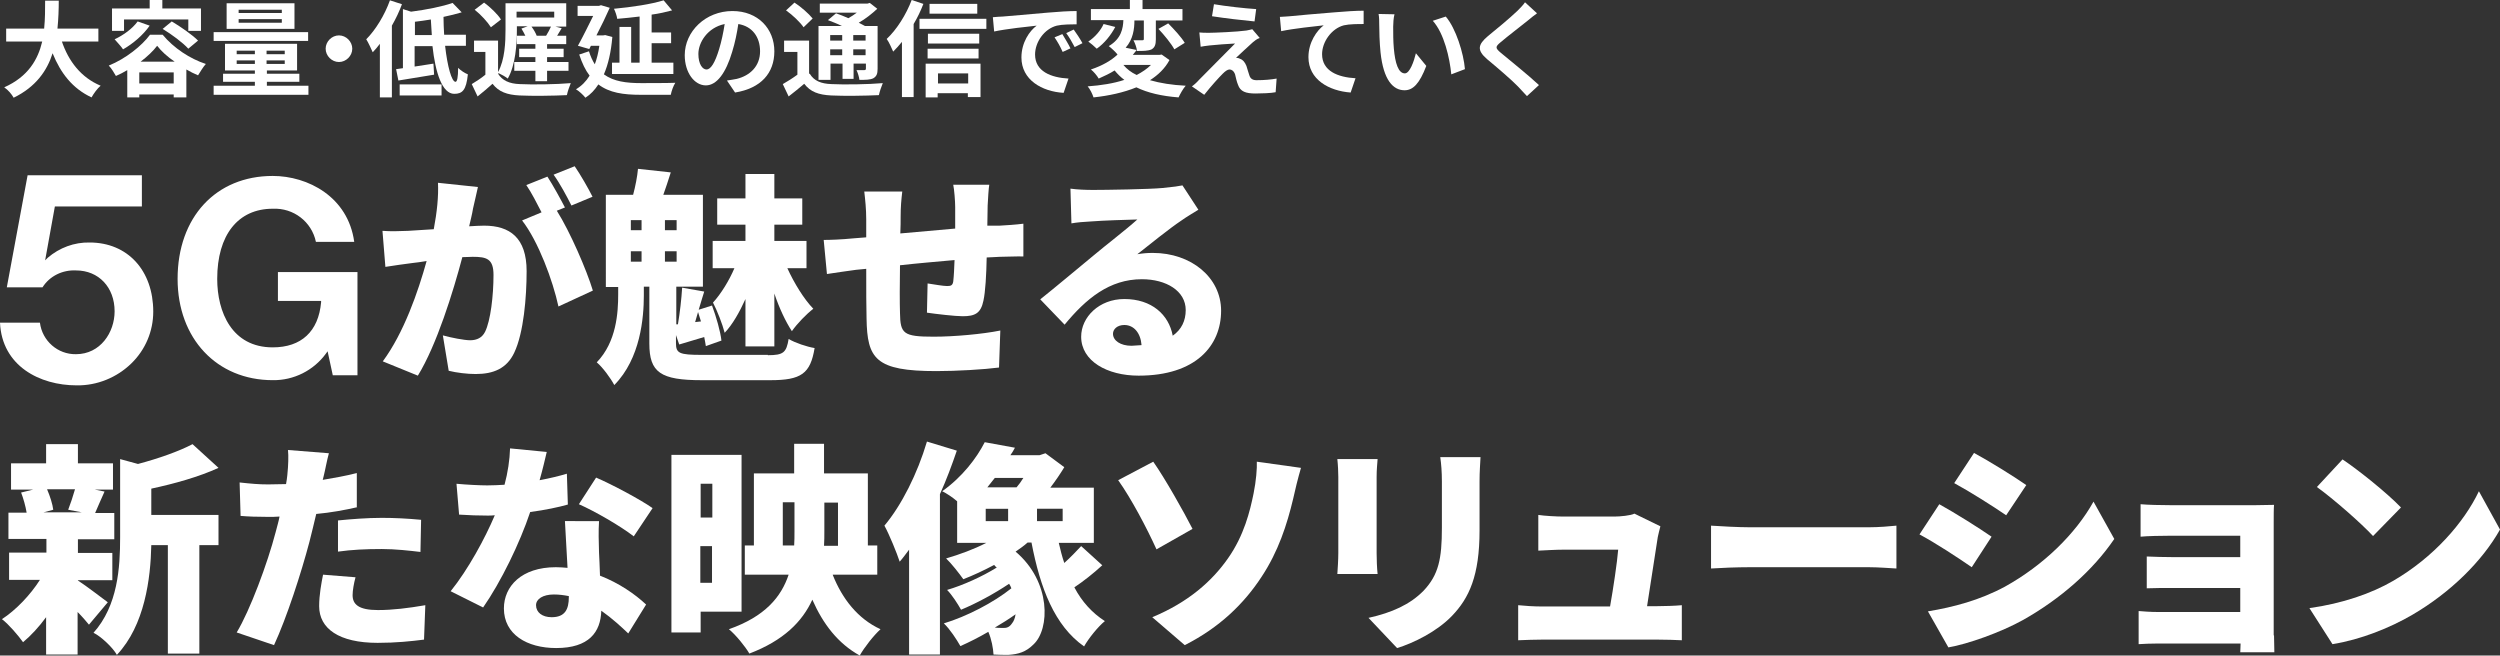
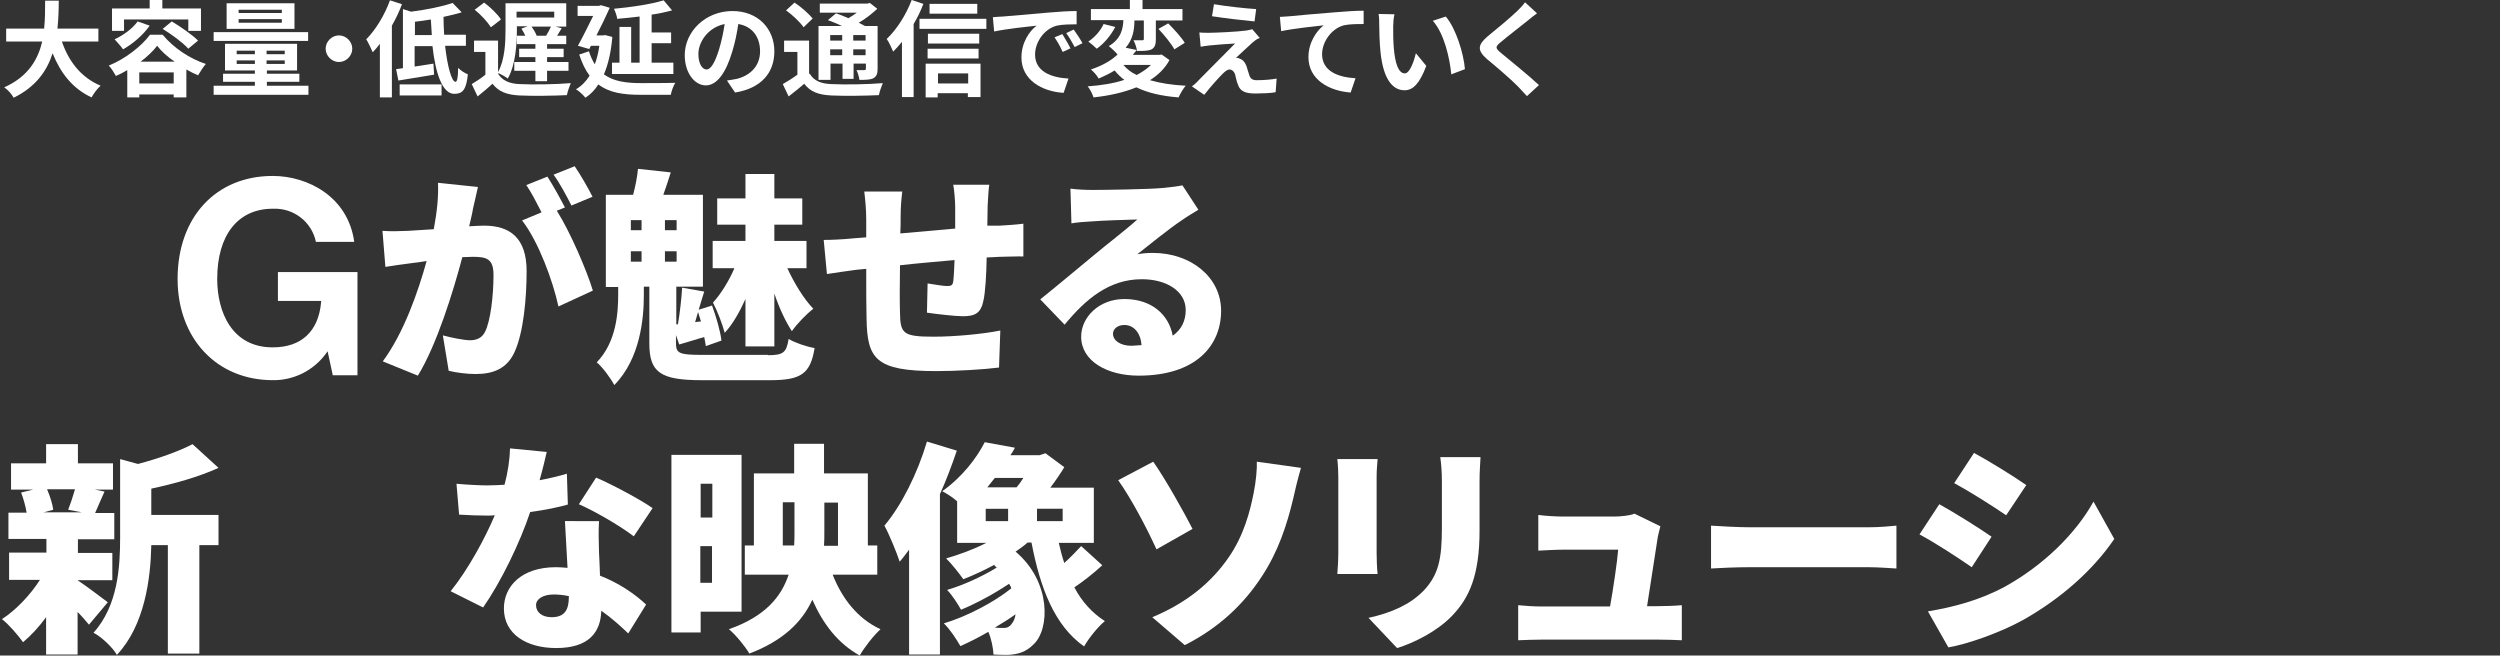
<svg xmlns="http://www.w3.org/2000/svg" version="1.1" id="Layer_1" x="0px" y="0px" width="770px" height="201.9px" viewBox="0 0 770 201.9" style="enable-background:new 0 0 770 201.9;" xml:space="preserve">
  <rect x="0" y="0" width="770" height="201.9" fill="#333333" stroke="none" />
  <style type="text/css">
	.st0{fill:#FFFFFF;}
</style>
  <g>
    <g>
      <g>
        <path class="st0" d="M19,12.6c2.1,6.3,6,11.3,12,13.8c-1,0.8-2.2,2.5-2.8,3.6c-5.8-2.7-9.5-7.4-12-13.6     c-1.7,5.4-5.2,10.4-12,13.7c-0.6-1.1-1.7-2.4-2.9-3.2c7.4-3.3,10.4-8.6,11.7-14.1H1.9v-4h11.7c0.3-3,0.3-5.9,0.3-8.6h4.2     c0,2.6-0.1,5.6-0.4,8.6h12.6v4H19z" />
        <path class="st0" d="M50.1,10.7c3.4,4.1,8.4,7.4,13.3,9c-0.9,1-1.7,2.4-2.4,3.5c-1.2-0.5-2.4-1.1-3.6-1.8V30h-3.9v-0.9H42.9V30     h-3.7v-8.4c-1.2,0.7-2.3,1.3-3.5,1.8c-0.5-0.9-1.4-2.4-2.2-3.2c5.2-2.1,10.2-6.1,12.7-9.5H50.1z M38.2,9.5h-3.7V2.6h11.6V0h3.9     v2.6h11.9v6.9H58V6H38.2V9.5z M46.1,7.9c-2,2.9-5.2,5.6-8.2,7.3c-0.5-0.8-1.9-2.3-2.6-3.1c2.8-1.3,5.5-3.3,7.1-5.5L46.1,7.9z      M53.5,25.7v-3.4H42.9v3.4H53.5z M53.8,19c-2.2-1.5-4.1-3.2-5.4-4.9c-1.2,1.6-3,3.3-5.1,4.9H53.8z M52.9,6.6     c2.7,1.6,6.3,4.1,8.1,5.9L58,15c-1.6-1.8-5.1-4.4-7.9-6.1L52.9,6.6z" />
        <path class="st0" d="M95,26.4v2.8H65.8v-2.8h12.7v-1.2h-9.8v-2.5h9.8v-1h-9.2v-8.2h22.2v8.2h-9.3v1h10v2.5h-10v1.2H95z      M94.9,12.6H65.8V9.9h29.1V12.6z M90.7,8.9H69.8V1h20.9V8.9z M72.9,16.7h5.6v-1.1h-5.6V16.7z M78.5,19.7v-1.1h-5.6v1.1H78.5z      M86.9,3H73.5v1h13.3V3z M86.9,5.9H73.5v1.1h13.3V5.9z M87.7,15.6h-5.6v1.1h5.6V15.6z M87.7,18.6h-5.6v1.1h5.6V18.6z" />
        <path class="st0" d="M104.4,10.9c2.2,0,4.1,1.9,4.1,4.1c0,2.2-1.9,4.1-4.1,4.1c-2.2,0-4.1-1.9-4.1-4.1     C100.3,12.8,102.2,10.9,104.4,10.9z" />
        <path class="st0" d="M123.8,1.3c-0.8,2.2-1.9,4.5-3.1,6.6v22.1H117V13.5c-0.7,0.9-1.4,1.8-2.2,2.6c-0.4-0.9-1.4-3.1-2-4     c2.9-2.9,5.7-7.5,7.3-12L123.8,1.3z M137.1,14.2c0.7,6.2,2,11,3.2,11c0.5,0,0.8-1.4,0.8-4.3c0.8,0.8,2,1.6,3,2     c-0.5,4.9-1.7,6-4.2,6c-3.7,0-5.8-6.5-6.7-14.7h-5.5v6.3c1.9-0.3,3.9-0.6,5.8-0.9l0.2,3.4c-3.8,0.6-7.9,1.3-11,1.8l-0.7-3.5     c0.6-0.1,1.3-0.2,2.1-0.3V2.8l2.5,0.8c4.7-0.6,9.7-1.6,12.8-2.7l2.8,2.9c-1.7,0.5-3.6,1-5.6,1.4c0,1.9,0.1,3.7,0.2,5.5h6.7v3.4     H137.1z M123.2,26H136v3.4h-12.9V26z M133,10.8c-0.1-1.6-0.2-3.2-0.3-4.8c-1.7,0.3-3.3,0.5-4.9,0.7v4.1H133z" />
        <path class="st0" d="M153.4,22.7c1.3,2.1,3.5,3.1,6.7,3.2c3.8,0.2,11.3,0.1,15.7-0.3c-0.4,0.9-1,2.7-1.2,3.7     c-3.9,0.2-10.7,0.3-14.6,0.1c-3.8-0.2-6.4-1.1-8.3-3.6c-1.4,1.3-2.9,2.5-4.6,3.9l-1.8-3.8c1.3-0.8,2.9-1.8,4.2-2.9v-7H146v-3.5     h7.4v9.7c2.1-3.8,2.3-9.2,2.3-13.1V1h18.7v7.2h-3.3l1.9,0.5c-0.5,0.8-1,1.6-1.4,2.3h2.8v2.6h-5.9V15h5.1v2.6h-5.1v1.5h6.6v2.7     h-6.6v3.2h-3.6v-3.2h-6.5v-2.7h6.5v-1.5h-5V15h5v-1.4h-5.7V11h2.6c-0.3-0.7-0.8-1.5-1.2-2.2l1.9-0.7h-3.3v1     c0,4.5-0.4,10.9-2.8,15.1c-0.6-0.5-2-1.3-2.9-1.7V22.7z M151.2,8.4c-1-1.6-3.1-3.9-5-5.4l2.9-2.2c1.9,1.4,4.2,3.6,5.2,5.2     L151.2,8.4z M159.1,3.6v1.8h11.6V3.6H159.1z M168.2,11c0.5-0.8,1.1-1.9,1.5-2.8h-6c0.7,0.9,1.3,2,1.6,2.8H168.2z" />
        <path class="st0" d="M188.6,11.4c-0.4,4.7-1.3,8.5-2.6,11.5c3,2.2,6.9,2.7,11.5,2.7c1.9,0,8.2,0,10.5-0.1     c-0.6,0.9-1.2,2.6-1.4,3.7h-9.2c-5.4,0-9.7-0.6-13.1-3.2c-1.1,1.7-2.4,3.1-4,4.1c-0.6-0.8-2-2.1-2.9-2.6c1.7-1,3.1-2.4,4.2-4.2     c-1.3-1.7-2.3-3.8-3.2-6.5l3-1c0.5,1.6,1.1,2.9,1.8,4c0.6-1.6,1.1-3.5,1.4-5.7H182l-0.5,1l-3.5-1c1.6-2.9,3.3-6.4,4.7-9.2h-4.8     V1.8h6.6l0.6-0.2l2.7,0.8c-1.1,2.5-2.6,5.6-4.1,8.5h2.1l0.6-0.1L188.6,11.4z M196.9,5.1c-2.3,0.3-4.6,0.5-6.8,0.7     c-0.1-0.9-0.6-2.3-1-3.1c5.4-0.5,11.5-1.4,15.3-2.6l2.6,3.1c-1.9,0.5-4,1-6.3,1.3V10h6v3.3h-6v6h6.7v3.5h-18.9v-3.5h2.3v-11h3.6     v11h2.6V5.1z" />
        <path class="st0" d="M223.9,24.8c1.2-0.2,2.1-0.3,3-0.5c4.1-1,7.2-3.9,7.2-8.5c0-4.4-2.4-7.7-6.7-8.4c-0.4,2.7-1,5.7-1.9,8.6     c-1.9,6.4-4.7,10.3-8.1,10.3c-3.5,0-6.5-3.9-6.5-9.3c0-7.3,6.4-13.6,14.7-13.6c7.9,0,12.9,5.5,12.9,12.4     c0,6.7-4.1,11.4-12.1,12.7L223.9,24.8z M221.5,15.1c0.7-2.3,1.3-5.1,1.7-7.7c-5.3,1.1-8.1,5.7-8.1,9.2c0,3.2,1.3,4.8,2.5,4.8     C218.9,21.4,220.2,19.4,221.5,15.1z" />
        <path class="st0" d="M249.4,22.7c1.3,2.2,3.5,3.1,6.7,3.2c3.8,0.2,11.4,0.1,15.8-0.3c-0.4,0.9-1,2.7-1.2,3.7     c-4,0.2-10.8,0.3-14.7,0.1c-3.9-0.2-6.4-1.1-8.3-3.6c-1.5,1.3-3,2.5-4.8,3.9l-1.8-3.8c1.4-0.8,3-1.8,4.5-2.9v-7h-4.1v-3.5h7.7     V22.7z M247.5,8.4c-1-1.5-3.4-3.8-5.4-5.2l2.6-2.4c2,1.3,4.4,3.4,5.6,4.9L247.5,8.4z M255.7,24.6h-3.6V8h7.2     c-1.4-0.7-3-1.3-4.3-1.8l2.5-2.1c1.1,0.4,2.5,0.9,3.8,1.5c0.9-0.5,1.8-1.1,2.6-1.7h-11.4V1.1h14.7l0.7-0.2l2.3,1.8     c-1.6,1.5-3.6,3.1-5.7,4.3c0.7,0.4,1.4,0.7,1.9,1h3.9v13.2c0,1.5-0.3,2.3-1.3,2.9c-1,0.5-2.4,0.5-4.3,0.5c-0.1-0.9-0.5-2.2-0.9-3     c1,0,2.1,0,2.4,0c0.4,0,0.5-0.2,0.5-0.5v-1.5h-3.8v4.7h-3.4v-4.7h-3.7V24.6z M255.7,10.8v1.7h3.7v-1.7H255.7z M259.4,17v-1.8     h-3.7V17H259.4z M266.6,10.8h-3.8v1.7h3.8V10.8z M266.6,17v-1.8h-3.8V17H266.6z" />
        <path class="st0" d="M284.4,1.2c-0.8,2.1-1.8,4.2-3,6.2v22.5h-3.6v-17c-0.9,1.1-1.8,2.1-2.7,3c-0.4-0.9-1.3-3-2-3.9     c3.1-2.9,6-7.5,7.7-12L284.4,1.2z M303.8,5.8v3.1h-20.6V5.8H303.8z M285.2,19.6H302v10.3h-3.9v-1.2h-9.3V30h-3.7V19.6z      M301.6,13.4h-15.8v-3h15.8V13.4z M285.7,15h15.7v3h-15.7V15z M301,4.2h-14.7v-3H301V4.2z M288.9,22.6v3.1h9.3v-3.1H288.9z" />
        <path class="st0" d="M308.8,5.1c2.7-0.2,7.9-0.7,13.8-1.2c3.3-0.3,6.7-0.5,9-0.5l0,4.1c-1.7,0-4.4,0-6.1,0.4     c-3.9,1-6.7,5.1-6.7,8.9c0,5.2,4.9,7.1,10.3,7.4l-1.5,4.4c-6.7-0.4-13-4-13-10.9c0-4.6,2.5-8.2,4.7-9.8c-2.8,0.3-9.4,1-13.1,1.8     l-0.4-4.4C307,5.2,308.2,5.1,308.8,5.1z M329.7,14.9l-2.4,1.1c-0.8-1.8-1.5-3-2.5-4.5l2.4-1C327.9,11.7,329.1,13.6,329.7,14.9z      M333.4,13.3l-2.4,1.2c-0.9-1.7-1.6-2.9-2.6-4.3l2.3-1.1C331.5,10.2,332.7,12,333.4,13.3z" />
        <path class="st0" d="M360.2,18.5c-1.4,2.6-3.5,4.6-6,6.2c3.1,0.9,6.8,1.5,11,1.7c-0.8,0.9-1.7,2.5-2.2,3.6     c-5.2-0.4-9.5-1.4-13-3.1c-3.9,1.6-8.5,2.6-13.2,3.1c-0.3-1-1.1-2.6-1.8-3.4c4.1-0.3,8-0.9,11.3-2c-1.1-0.8-2.1-1.8-3-2.9     c-1.4,0.9-3.1,1.7-4.9,2.5c-0.5-0.9-1.6-2.2-2.4-2.8c3.6-1.2,6.3-2.8,8.2-4.6c-0.6-0.8-1.9-2-2.7-2.6c3.9-2.3,4.4-5.5,4.5-8h-10     V2.8H348V0h3.9v2.8h12.3v3.5H356v5.8c0,1.6-0.3,2.5-1.3,3.1c-1.1,0.5-2.6,0.5-4.5,0.5c-0.1-1-0.6-2.4-1.1-3.3c1.1,0,2.4,0,2.7,0     c0.4,0,0.5-0.1,0.5-0.4V6.3h-2.9c0,2.6-0.4,5.8-2.7,8.4l3.4,0.7c-0.4,0.5-0.8,1-1.2,1.5h8.2l0.7-0.1L360.2,18.5z M343.5,8.3     c-1.3,2.5-3.4,5.1-5.7,6.7c-0.7-0.7-1.9-1.7-2.6-2.2c2-1.3,3.9-3.5,4.7-5.4L343.5,8.3z M346,20c1.1,1.3,2.4,2.3,4.1,3.1     c1.7-0.9,3.2-1.9,4.4-3.1H346z M359.8,7.2c1.8,1.8,4.1,4.3,5.1,6l-3.2,2c-0.9-1.7-3.1-4.4-4.9-6.3L359.8,7.2z" />
        <path class="st0" d="M385.9,13c-1.4,1.3-4.4,4-5.2,4.8c0.3,0,0.9,0.1,1.2,0.3c0.9,0.3,1.5,1,2,2.2c0.3,0.9,0.6,2.1,0.9,2.9     c0.3,1,1,1.5,2.2,1.5c2.4,0,4.6-0.2,6.2-0.5l-0.3,4.2c-1.3,0.3-4.6,0.4-6.2,0.4c-3,0-4.7-0.6-5.4-2.7c-0.4-0.9-0.7-2.4-0.9-3.2     c-0.4-1.1-1.1-1.5-1.7-1.5c-0.6,0-1.3,0.5-2.1,1.3c-1.1,1.1-3.5,3.7-5.7,6.5l-3.8-2.6c0.6-0.4,1.4-1.1,2.2-2     c1.6-1.7,8.1-8.1,11.1-11.2c-2.2,0.1-6,0.4-7.9,0.6c-1.1,0.1-2.1,0.3-2.7,0.4l-0.4-4.4c0.7,0.1,1.9,0.1,3.1,0.1     c1.5,0,8.7-0.3,11.4-0.7c0.6-0.1,1.4-0.3,1.8-0.4l2.3,2.7C387.1,12,386.5,12.5,385.9,13z M386.9,2.8l-0.5,3.8     c-3.3-0.3-9.3-1-13.1-1.6l0.6-3.7C377.4,1.9,383.5,2.6,386.9,2.8z" />
        <path class="st0" d="M397.3,5c2.6-0.3,7.9-0.7,13.7-1.2c3.3-0.3,6.8-0.5,9-0.5l0,4.1c-1.7,0-4.4,0-6.1,0.4     c-3.8,1-6.7,5.1-6.7,8.9c0,5.2,4.9,7.1,10.3,7.4l-1.5,4.4c-6.7-0.5-13-4-13-10.9c0-4.6,2.6-8.2,4.7-9.8c-2.7,0.3-9.4,1-13.1,1.8     l-0.4-4.4C395.4,5.1,396.6,5.1,397.3,5z" />
        <path class="st0" d="M429.1,8.2c0,2.1,0,4.5,0.2,6.7c0.4,4.6,1.4,7.7,3.4,7.7c1.5,0,2.8-3.7,3.4-6.2l3.2,3.9     c-2.1,5.5-4.1,7.5-6.7,7.5c-3.5,0-6.5-3.1-7.4-11.7c-0.3-2.9-0.4-6.6-0.4-8.6c0-0.9,0-2.2-0.2-3.2l4.9,0.1     C429.2,5.5,429.1,7.3,429.1,8.2z M451.2,21.3l-4.2,1.6c-0.5-5.1-2.2-12.6-5.7-16.5l4-1.3C448.4,8.7,450.8,16.4,451.2,21.3z" />
        <path class="st0" d="M473.4,4.1c-1,0.7-2.1,1.6-2.8,2.2c-2.1,1.7-6.3,4.9-8.4,6.7c-1.7,1.4-1.7,1.8,0.1,3.3     c2.4,2,8.5,6.9,11.7,9.9l-3.7,3.4c-0.9-1-1.9-2-2.8-3c-1.7-1.8-6.6-6-9.5-8.4c-3.1-2.7-2.9-4.4,0.3-7.1c2.5-2,6.8-5.6,9-7.7     c0.9-0.9,1.9-1.9,2.4-2.7L473.4,4.1z" />
      </g>
    </g>
    <g>
      <g>
        <path class="st0" d="M27.4,192.4c-0.9-1.1-2.1-2.5-3.5-3.9v13.1h-9.7v-11.5c-2.2,3-4.7,5.7-7.1,7.7c-1.5-2.1-4.4-5.5-6.5-7.1     c4.3-2.8,8.7-7.4,11.7-12.1H2.8v-8.4h11.5V166H2.6v-8.1h5.6c-0.3-1.9-1-4.4-1.7-6.2l3.7-0.9H3.4v-8.1h10.8v-5.9H24v5.9h10.8v8.1     h-5.6l3,0.6c-1.2,2.6-2.1,4.8-2.9,6.6h5.9v8.1H24v4.2h10.6v8.4H24v0.1c2.5,1.6,7.7,5.6,9.2,6.7L27.4,192.4z M14.5,150.7     c0.9,2.1,1.7,4.6,1.9,6.3l-3,0.8h11.8L21,157c0.7-1.8,1.5-4.2,2.1-6.3H14.5z M46.6,158.6h20.7v9.3h-5.9v33.4h-9.7v-33.4h-5.1     c-0.2,10.2-2,24.7-10.6,33.8c-1.2-2.2-4.9-5.7-7.2-6.8c7.5-8.4,8.2-20.1,8.2-29.4v-24.1l5.5,1.5c6.4-1.7,12.6-3.9,16.8-6.1l8,7.3     c-6.1,2.8-13.7,4.9-20.7,6.4V158.6z" />
-         <path class="st0" d="M110.1,156.2c-3.9,0.9-8.3,1.7-12.7,2.1c-0.7,2.9-1.4,5.9-2.1,8.6c-2.5,9.5-7,23.4-10.9,31.8l-11.5-3.9     c4.1-6.8,9.5-21.3,12-30.9c0.4-1.6,0.9-3.2,1.2-4.8c-1.2,0.1-2.3,0.1-3.5,0.1c-3.5,0-6.1-0.1-8.5-0.3l-0.3-10.3     c3.7,0.4,5.9,0.6,8.8,0.6c1.8,0,3.7-0.1,5.5-0.1c0.2-1,0.3-1.9,0.4-2.8c0.3-2.9,0.4-5.9,0.2-7.7l12.6,1c-0.6,2.1-1.2,5.5-1.6,7     l-0.3,1.2c3.5-0.6,7-1.2,10.5-2.1V156.2z M109.5,177.8c-0.5,1.8-0.9,4.1-0.9,5.5c0,2.8,1.8,4.6,7.8,4.6c4.6,0,9.4-0.6,14.6-1.5     l-0.4,10.6c-3.9,0.5-8.6,1-14.3,1c-11.9,0-18-4.4-18-11.3c0-3.5,0.7-7.2,1.2-9.7L109.5,177.8z M104.1,160.3     c3.9-0.4,9-0.8,13.5-0.8c3.8,0,7.9,0.2,12.1,0.6l-0.2,9.9c-3.4-0.4-7.7-0.9-11.9-0.9c-5,0-9.2,0.2-13.5,0.8V160.3z" />
        <path class="st0" d="M174.9,155.4c-2.8,0.8-7,1.7-11.6,2.3c-3.2,9.6-9,21.5-14.5,29.4l-10-5c5.4-6.7,10.6-16.3,13.6-23.4     c-0.8,0.1-1.5,0.1-2.2,0.1c-2.9,0-5.7-0.1-8.8-0.3l-0.8-9.5c3.2,0.3,7.3,0.5,9.5,0.5c1.8,0,3.5-0.1,5.3-0.2     c1-3.7,1.6-7.7,1.7-11.2l11.3,1.1c-0.5,2.1-1.2,5.2-2.2,8.7c3.2-0.6,6.1-1.3,8.4-2L174.9,155.4z M184.5,160.6     c-0.2,3-0.1,6.2,0,9.6c0.1,1.6,0.2,4.3,0.3,7.1c5.9,2.3,10.8,5.7,14.2,8.9l-5.5,8.9c-2.1-2-4.9-4.6-8.3-7     c-0.2,6.6-3.8,11.5-13.9,11.5c-9,0-16.1-4.2-16.1-12.2c0-6.8,5.4-12.7,16-12.7c1.2,0,2.4,0.1,3.6,0.2c-0.3-4.9-0.6-10.5-0.8-14.4     H184.5z M175.2,183.6c-1.5-0.3-3-0.5-4.6-0.5c-3.4,0-5.5,1.4-5.5,3.3c0,2.2,1.9,3.7,4.8,3.7c4.1,0,5.3-2.4,5.3-6.2V183.6z      M195.2,165.2c-4.1-3.2-12.1-7.8-16.9-9.9l5.3-8.2c4.9,2.1,13.7,6.8,17.4,9.4L195.2,165.2z" />
        <path class="st0" d="M215.8,188.4v6.4h-9v-54.7h21.6v48.3H215.8z M215.8,149v10.4h3.6V149H215.8z M219.3,179.5v-11.3h-3.6v11.3     H219.3z M256.5,177.1c2.9,7.3,7.7,13.5,14.7,16.7c-2.1,1.9-5,5.6-6.4,8.1c-6.7-3.7-11.3-9.7-14.6-17.2     c-3.1,6.8-8.9,12.6-19.4,16.6c-1.2-2.1-4.2-5.8-6.3-7.5c11.1-3.9,16.1-9.9,18.4-16.8h-13.5v-9h2.8v-22.2h12.4v-9.1h9.2v9.1h13.5     v22.2h2.9v9H256.5z M244.6,168.1c0.1-1.5,0.1-3,0.1-4.6v-8.8h-3.6v13.3H244.6z M253.9,154.8v8.8c0,1.5,0,3-0.1,4.5h4.3v-13.3     H253.9z" />
        <path class="st0" d="M294.7,138.8c-1.5,4.4-3.2,9-5.2,13.4v49.4H280v-32.3c-1,1.3-1.9,2.6-2.9,3.7c-0.8-2.5-3.2-8.4-4.7-11.1     c5.3-6.3,10.2-16.1,13.1-25.9L294.7,138.8z M339.5,174.1c-2.7,2.5-5.9,5-8.6,6.8c2.3,4.4,5.5,7.9,9.4,10.4     c-2.1,1.7-5,5.3-6.4,7.8c-9.1-6.4-13.5-17.9-16.2-32h-1.2c-1.1,1-2.4,1.9-3.7,2.8c11,9.3,10.6,23.9,5.5,28.6     c-2.3,2.3-4.6,3-7.7,3.2c-1.4,0-3,0-4.6-0.1c-0.1-1.9-0.6-4.7-1.6-7c-2.9,1.7-5.9,3.2-8.6,4.4c-1.2-2.1-3.2-5.2-5.1-7     c7-2.1,15.3-6.4,20.8-10.8c-0.2-0.5-0.4-1-0.7-1.4c-4.6,3.1-10.2,6.1-14.8,8c-1-1.8-2.8-4.6-4.3-6.1c4.8-1.4,10.8-4.1,15.3-6.9     c-0.3-0.2-0.6-0.5-0.8-0.8c-3.2,1.7-6.4,3.2-9.5,4.4c-1.2-1.7-3.7-4.9-5.3-6.4c4.1-1.2,8.5-2.8,12.4-4.8h-9v-12.8     c-1.5-1.3-3.2-2.4-4.6-3.1c6.2-4.4,10.6-10.2,13.1-15.1l9.3,1.7c-0.4,0.8-0.9,1.6-1.4,2.3h9l1.8-0.6l5.8,4.3     c-1.2,2-2.7,4.2-4.3,6.3h13.4v17h-10.8c0.5,2.1,1,4.2,1.7,6.2c1.9-1.7,3.8-3.7,5.2-5.2L339.5,174.1z M303.6,160.5h6.9v-3.8h-6.9     V160.5z M306.4,147.2c-0.8,1-1.5,1.9-2.3,2.9h9c0.7-0.8,1.5-1.9,2.1-2.9H306.4z M311.7,192c0.5-0.6,0.9-1.5,1.1-2.8     c-2.1,1.5-4.2,2.8-6.4,4.1c0.8,0.1,1.6,0.1,2.3,0.1C310,193.5,310.9,193.2,311.7,192z M327.3,156.7h-7.9v3.8h7.9V156.7z" />
        <path class="st0" d="M355.2,142.2c3.6,5.1,9.5,15.6,12.1,20.7l-11.1,6.3c-3-6.6-7.8-15.7-11.8-21.3L355.2,142.2z M378.2,172     c5-7.1,6.8-14.6,7.9-20c0.8-3.9,1.1-7.9,1-9.8l13.6,1.9c-0.9,3.1-1.9,7.1-2.4,9.5c-1.9,8-4.6,16.3-9.7,24     c-5.4,8.3-13,15.7-23.7,21.1l-10-8.6C366,185.5,373.3,179,378.2,172z" />
        <path class="st0" d="M424.3,141.4c-0.1,1.7-0.3,3-0.3,5.5v23.5c0,1.7,0.1,4.6,0.3,6.4h-12.4c0.1-1.4,0.3-4.4,0.3-6.5v-23.4     c0-1.3-0.1-3.7-0.3-5.5H424.3z M456,140.8c-0.1,2.1-0.3,4.4-0.3,7.5v15.1c0,13.9-3.2,20.8-8.5,26.3c-4.6,4.8-11.9,8.4-16.9,9.9     l-8.8-9.3c7.2-1.6,12.8-4.1,17-8.4c4.6-4.9,5.6-9.8,5.6-19.3v-14.3c0-3-0.2-5.4-0.5-7.5H456z" />
        <path class="st0" d="M510.5,186.7c1.9,0,5.5-0.1,7.5-0.3v10.8c-1.5-0.1-5.4-0.2-7.4-0.2H475c-2.6,0-4.5,0.1-7.4,0.2v-10.8     c1.9,0.2,4.8,0.4,7.4,0.4h20.9c1-5.6,2.2-13.7,2.5-17.5h-16.9c-2.3,0-5.5,0.2-7.7,0.3v-11c1.9,0.3,5.7,0.5,7.6,0.5h15.9     c1.6,0,5-0.3,6.1-0.9l8,3.9c-0.3,1-0.6,2.5-0.8,3.3c-0.6,3.8-2.3,14.7-3.3,21.3H510.5z" />
        <path class="st0" d="M527,161.9c2.8,0.2,8.6,0.5,11.9,0.5h36.7c3.1,0,6.5-0.3,8.5-0.5v13.2c-1.8-0.1-5.7-0.4-8.5-0.4h-36.7     c-3.9,0-9.1,0.2-11.9,0.4V161.9z" />
        <path class="st0" d="M613.4,165.3l-6.1,9.4c-4.2-2.9-11.2-7.5-16.1-10.1l6.1-9.3C602.2,158,609.5,162.6,613.4,165.3z      M617.5,180.7c11.9-6.6,21.8-16.3,27.3-26.2l6.4,11.5c-6.6,9.7-16.5,18.4-28,24.9c-7,3.9-17.2,7.5-23.1,8.5l-6.3-11.1     C601.6,187,609.7,184.9,617.5,180.7z M624.1,149.4l-6.2,9.3c-4.1-2.8-11.2-7.3-16-9.9l6.1-9.3     C612.8,142.1,620.2,146.7,624.1,149.4z" />
-         <path class="st0" d="M700.4,195.7c0,1.1,0.1,3.9,0.1,5.2H690c0-0.6,0.1-1.7,0.1-2.7h-25.3c-1.9,0-4.9,0.1-6.1,0.2v-10.2     c1.2,0.1,3.6,0.3,6.1,0.3H690v-7.4h-20.4c-2.8,0-6.6,0-8.4,0.1v-9.8c2.1,0.1,5.6,0.2,8.4,0.2H690v-6.6h-21.3     c-3,0-7.5,0.1-9.4,0.3v-10c2.1,0.2,6.4,0.3,9.4,0.3h25.8c1.7,0,4.7-0.1,5.9-0.1c-0.1,1-0.1,3.8-0.1,5.3V195.7z" />
-         <path class="st0" d="M737.1,178.9c12.4-7.2,21.8-17.9,26.4-27.6l6.5,11.8c-5.5,9.8-15.3,19.4-26.9,26.2c-7,4.1-16,7.7-24.7,9.1     l-7.1-11.1C721.4,185.9,730.4,182.8,737.1,178.9z M739.5,156.3l-8.6,8.8c-3.7-4-12.4-11.6-17.3-15.1l7.9-8.5     C726.3,144.7,735.3,151.9,739.5,156.3z" />
      </g>
    </g>
    <g id="グループ_2_00000054240137457901414640000018150514434809808306_" transform="translate(0 15.191)">
-       <path id="パス_5_00000088828987652840173710000015704169102675233449_" class="st0" d="M23.6,103.5L23.6,103.5    c6.3,0.1,12.4-2.4,16.9-6.8c4.3-4.2,6.7-9.9,6.7-15.9c0-12.7-7.9-21.3-19.6-21.3c-4.7-0.1-9.3,1.6-12.9,4.7L13.9,65l3-16.6h26.8    v-9.6H8.5L2.1,73.3h11c2.2-3.5,6.2-5.4,10.3-5.2c7,0,11.9,5.2,11.9,12.6c0,6.5-4.4,13.2-11.9,13.2c-5.6,0.1-10.4-4.1-11.1-9.7H0    C0.6,97.5,12.2,103.5,23.6,103.5" />
      <path id="パス_6_00000138556595754770787230000009176538892833246386_" class="st0" d="M100.9,93l1.6,7.4h7.6V68.6H85.6v8.9    h13.3l0,0.4c-0.8,9-6.1,13.9-14.9,13.9c-12.6,0-17.1-10.9-17.1-21.1c0-13.5,6.4-21.6,17.1-21.6c6.4-0.3,12,4,13.3,10.2h11.8    C107.2,45.4,94.8,39,84,39c-17.5,0-29.3,12.7-29.3,31.7c0,18.4,12.1,31.2,29.3,31.2c6.5,0.1,12.6-3,16.4-8.2L100.9,93z" />
    </g>
    <g>
      <path class="st0" d="M147.2,57.6c-0.5,2.1-1,4.6-1.5,6.6c-0.3,1.9-0.8,3.7-1.2,5.5c1.8-0.1,3.4-0.2,4.6-0.2    c7.9,0,13.1,3.7,13.1,14c0,8-0.9,19-3.8,25.1c-2.3,4.9-6.4,6.6-11.9,6.6c-2.6,0-5.9-0.4-8.3-1l-1.8-10.9c2.5,0.7,6.6,1.5,8.4,1.5    c2.1,0,3.7-0.8,4.6-2.6c1.7-3.4,2.6-11.2,2.6-17.5c0-5-2.1-5.6-6.4-5.6c-0.8,0-1.9,0.1-3.2,0.1c-2.8,10.6-7.9,27.1-13.7,36.5    l-10.8-4.4c6.5-8.8,10.9-21.5,13.5-30.9c-1.8,0.3-3.3,0.5-4.3,0.6c-2.2,0.3-6.1,0.8-8.4,1.2l-0.9-11.1c2.6,0.2,5.2,0.1,7.9,0    c2-0.1,4.8-0.3,7.9-0.5c1-5.3,1.5-10.1,1.3-14.3L147.2,57.6z M171.5,64.9c4.1,6.5,9.2,18.3,11.1,24.6L172,94.4    c-1.7-7.9-6.2-20.1-11.2-26.5l6-2.5c-1.4-2.7-3.1-6.1-4.7-8.4l6.5-2.6c1.7,2.6,4.1,7,5.4,9.5L171.5,64.9z M176,63.3    c-1.4-2.8-3.6-6.9-5.5-9.5l6.5-2.6c1.8,2.6,4.3,7,5.5,9.4L176,63.3z" />
      <path class="st0" d="M236.5,109.4c4.8,0,5.7-0.8,6.4-5c2,1.2,5.6,2.4,8,2.8c-1.3,7.9-4.1,9.9-13.7,9.9h-21    c-12.8,0-16.2-2.4-16.2-11.3V88.3h-1.7V91c0,6.8-1,19.4-9.1,27.6c-1.1-2.1-3.6-5.5-5.4-7c6.1-6.3,6.6-15.4,6.6-20.9v-2.3h-3.8V60    h8.4c0.7-2.6,1.3-5.7,1.5-8l10.1,1.1c-0.8,2.6-1.6,4.9-2.3,6.9h12.2v28.3h-8.2v11.6h0.5c0.6-3.5,1.1-7.9,1.3-11.3l6.8,1.2    c-0.6,1.8-1.1,3.7-1.7,5.6l4.1-1.3c1.3,3.5,2.6,8,2.9,10.8l-4.8,1.7c-0.1-0.8-0.3-1.7-0.5-2.8c-2.6,0.8-5.1,1.5-7.7,2.3l-1-2.9    v2.5c0,3.1,1,3.6,7.9,3.6H236.5z M194.3,70.9h3.3v-3.1h-3.3V70.9z M194.3,80.6h3.3v-3.2h-3.3V80.6z M208.4,67.8h-3.6v3.1h3.6V67.8    z M208.4,77.4h-3.6v3.2h3.6V77.4z M214.1,99.2l1.8-0.2c-0.3-1-0.6-2-0.9-2.9L214.1,99.2z M229.6,92.1c-1.8,4-4,7.9-6.4,10.4    c-0.7-2.7-2.3-6.8-3.6-9.3c2.4-2.6,5-6.8,6.6-10.6h-6.7v-8.4h10.1v-5h-8.7v-8.1h8.7v-7.5h8.9v7.5h8.6v8.1h-8.6v5h9.9v8.4h-5.9    c2.1,4.6,5.1,9.5,8,12.5c-2.1,1.6-5,4.6-6.6,6.9c-1.9-2.9-3.9-7.1-5.4-11.6v16.3h-8.9V92.1z" />
      <path class="st0" d="M307.9,69.5c1.9-0.1,5-0.3,7.3-0.6v10.1c-1.3-0.1-5.5,0.1-7.3,0.1c-1.2,0.1-2.5,0.1-4,0.2    c-0.1,5.3-0.4,10.6-1,13.3c-0.8,3.9-2.6,4.8-6.4,4.8c-2.3,0-8.3-0.7-11-1.1l0.2-9c2,0.3,4.8,0.8,6,0.8c1.2,0,1.7-0.2,1.9-1.4    c0.2-1.7,0.3-4,0.4-6.6c-5.5,0.5-11.5,1-16.8,1.6c-0.1,5.8-0.1,11.7,0,14.7c0.1,6.4,1,7.3,10.4,7.3c6.3,0,15.1-0.8,20.5-1.9    l-0.4,11.4c-4.6,0.6-13,1.1-19.3,1.1c-18.8,0-21.3-3.8-21.5-16.2c-0.1-2.9-0.1-9.2-0.1-15.3l-3.1,0.3c-2.2,0.3-7.2,1-9,1.3    l-1-10.5c1.8,0,5.3-0.1,9.3-0.5l3.8-0.3v-5.5c0-3.2-0.3-6-0.6-8.6h11.7c-0.3,2.6-0.5,4.6-0.5,7.9c0,1.2,0,3-0.1,5    c5.3-0.5,11.3-1,16.9-1.5v-6.6c0-1.9-0.3-5.5-0.6-6.9h11.1c-0.2,1-0.4,4.4-0.5,6.4l-0.1,6.2L307.9,69.5z" />
      <path class="st0" d="M369.1,64.6c-1.8,1.1-3.5,2.1-5.2,3.3c-3.9,2.6-9.9,7.5-13.6,10.4c1.8-0.3,3.1-0.4,4.8-0.4    c11.7,0,21,7.5,21,17.8c0,10.7-7.7,20-25.4,20c-9.7,0-17.7-4.5-17.7-12c0-6,5.5-11.6,13.3-11.6c8.4,0,13.7,4.8,14.9,11.3    c2.7-1.9,4-4.6,4-7.9c0-5.9-6-9.5-13.5-9.5c-10,0-17.2,6-23.8,14l-7.5-7.8c4.4-3.5,12.4-10.2,16.4-13.5    c3.8-3.2,10.2-8.1,13.5-11.1c-3.5,0.1-10.5,0.3-14.2,0.6c-2.1,0.1-4.5,0.3-6.1,0.6l-0.3-10.7c2.1,0.3,4.7,0.4,7,0.4    c3.7,0,17.3-0.2,21.4-0.6c3.2-0.3,5.2-0.6,6.1-0.8L369.1,64.6z M351.6,106.3c-0.3-3.8-2.4-6.2-5.3-6.2c-2.2,0-3.5,1.3-3.5,2.7    c0,2.1,2.3,3.7,5.7,3.7C349.6,106.4,350.6,106.4,351.6,106.3z" />
    </g>
  </g>
</svg>